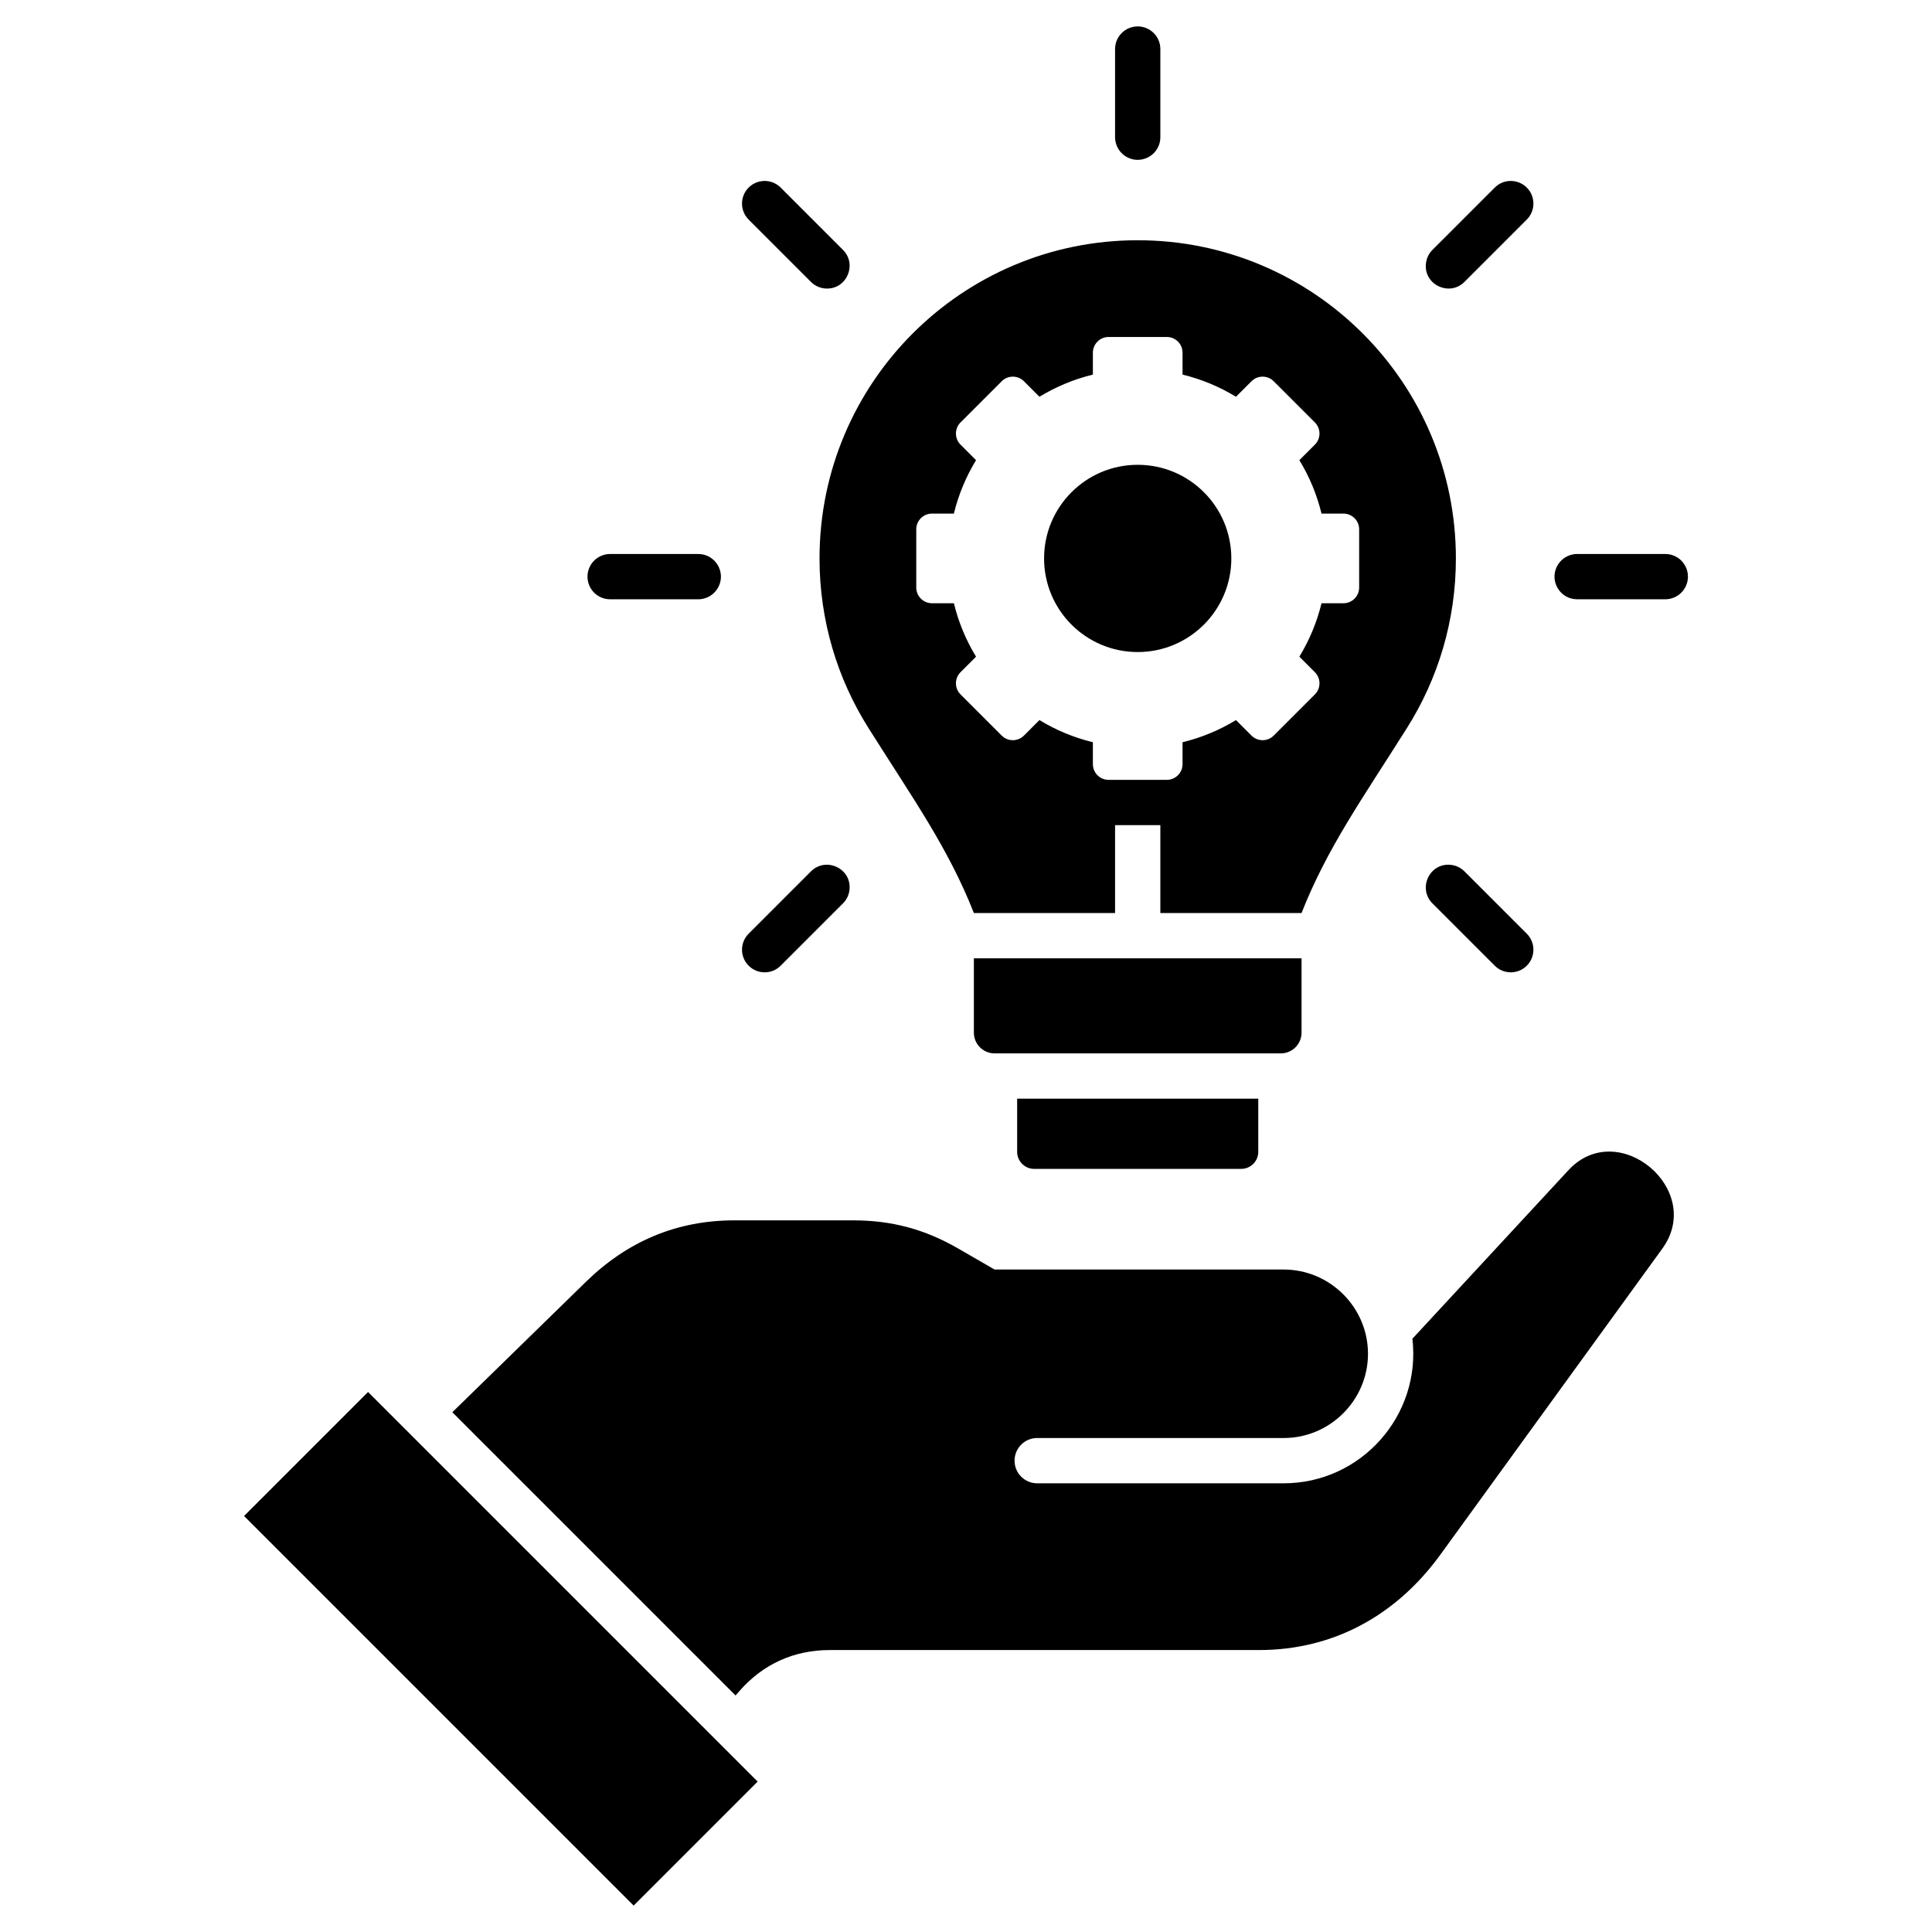
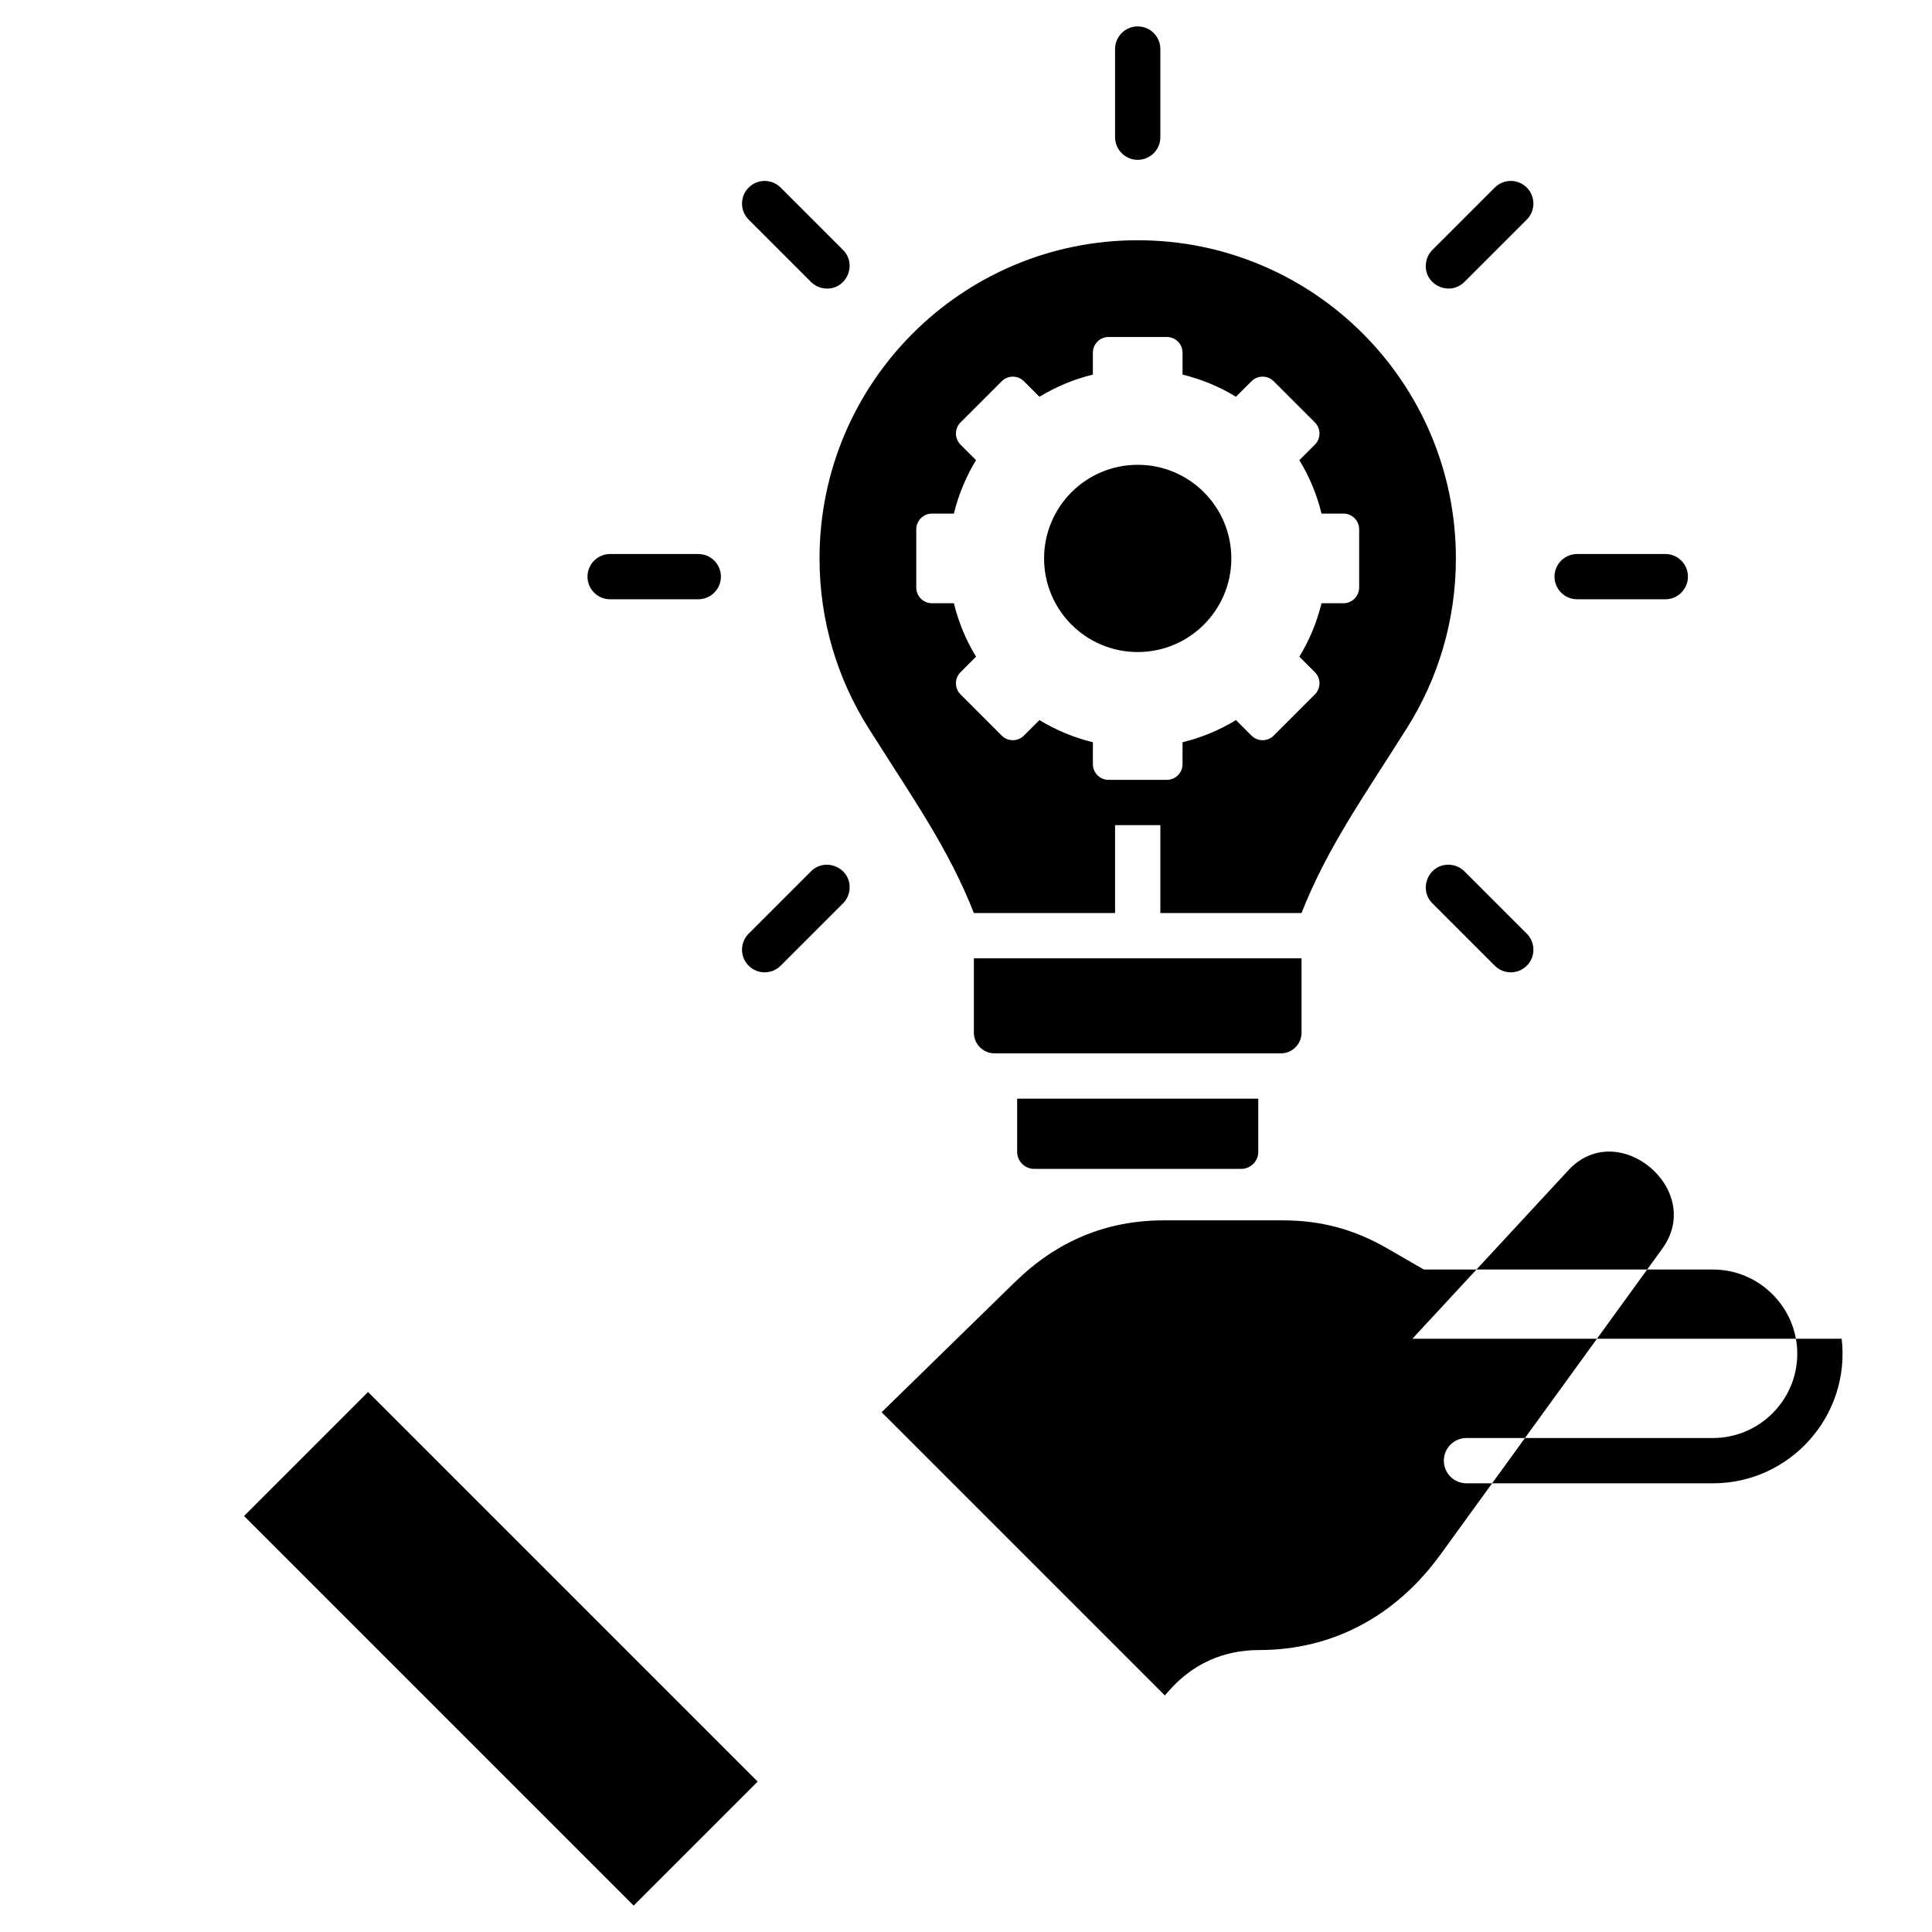
<svg xmlns="http://www.w3.org/2000/svg" id="Layer_1" viewBox="0 0 512 512" data-name="Layer 1">
-   <path d="m64.679 401.754 103.246 103.246 32.861-32.86-103.246-103.246zm193.408-159.791c-6.79-17.241-16.055-30.192-27.955-49.06-8.201-13.003-12.948-28.403-12.948-44.913 0-46.569 37.752-84.321 84.321-84.321s84.321 37.751 84.321 84.321c0 16.51-4.747 31.91-12.948 44.913-11.9 18.868-21.164 31.819-27.955 49.06h-37.418v-23.288h-12v23.288h-37.419zm183.234-95.148c3.314 0 6 2.686 6 6s-2.686 6-6 6h-23.36c-4.461 0-7.338-4.679-5.383-8.652.979-1.983 3.021-3.348 5.383-3.348zm-36.708 100.623-16.518-16.518c-1.002-1.002-2.271-1.575-3.579-1.72-5.7-.632-8.848 6.262-4.905 10.204l16.518 16.518c2.342 2.343 6.141 2.343 8.484 0s2.343-6.142 0-8.484zm-197.729 8.485 16.518-16.518c1.002-1.002 1.576-2.271 1.72-3.579.632-5.7-6.262-8.848-10.204-4.905l-16.518 16.518c-2.343 2.342-2.343 6.141 0 8.484s6.141 2.343 8.484 0zm-45.193-97.106c-3.314 0-6-2.686-6-6s2.686-6 6-6h23.36c4.461 0 7.338 4.679 5.383 8.652-.979 1.983-3.021 3.348-5.383 3.348zm36.708-100.623 16.518 16.518c1.002 1.002 2.271 1.575 3.579 1.72 5.7.632 8.848-6.262 4.905-10.204l-16.518-16.518c-2.342-2.343-6.141-2.343-8.484 0-2.343 2.342-2.343 6.141 0 8.484zm97.106-45.193c0-3.314 2.686-6 6-6s6 2.686 6 6v23.36c0 4.461-4.679 7.338-8.652 5.383-1.983-.979-3.348-3.021-3.348-5.383v-23.361zm100.622 36.709-16.518 16.518c-.931.931-1.492 2.092-1.682 3.3-.924 5.815 6.133 9.217 10.166 5.184l16.518-16.518c2.343-2.343 2.343-6.142 0-8.484-2.342-2.343-6.141-2.343-8.484 0zm-132.558 229.448h75.872c3.015 0 5.482-2.467 5.482-5.483v-19.712h-86.837v19.712c0 3.016 2.467 5.483 5.483 5.483zm10.499 30.61h54.873c2.481 0 4.512-2.031 4.512-4.512v-14.098h-63.897v14.098c0 2.482 2.031 4.512 4.512 4.512zm76.148-149.899h5.815c2.29 0 4.158-1.868 4.158-4.158v-15.443c0-2.29-1.868-4.158-4.158-4.158h-5.815c-1.231-5.065-3.232-9.829-5.871-14.161l4.116-4.116c1.619-1.619 1.619-4.261 0-5.88l-10.92-10.92c-1.619-1.619-4.261-1.619-5.88 0l-4.114 4.114c-4.332-2.64-9.097-4.641-14.162-5.872v-5.813c0-2.29-1.868-4.158-4.158-4.158h-15.444c-2.29 0-4.158 1.868-4.158 4.158v5.815c-5.065 1.231-9.829 3.232-14.161 5.871l-4.115-4.115c-1.62-1.619-4.261-1.619-5.88 0l-10.92 10.92c-1.619 1.619-1.619 4.261 0 5.88l4.114 4.114c-2.64 4.333-4.641 9.097-5.873 14.162h-5.812c-2.29 0-4.158 1.868-4.158 4.158v15.443c0 2.29 1.868 4.158 4.158 4.158h5.812c1.231 5.066 3.232 9.83 5.872 14.163l-4.114 4.114c-1.619 1.62-1.619 4.261 0 5.88l10.92 10.92c1.619 1.62 4.261 1.62 5.88 0l4.116-4.116c4.332 2.639 9.095 4.641 14.16 5.871v5.815c0 2.29 1.868 4.158 4.158 4.158h15.444c2.29 0 4.158-1.868 4.158-4.158v-5.812c5.065-1.231 9.83-3.232 14.163-5.872l4.114 4.114c1.62 1.62 4.261 1.62 5.88 0l10.92-10.92c1.619-1.619 1.619-4.261 0-5.88l-4.116-4.116c2.639-4.332 4.64-9.096 5.871-14.161zm-73.523-11.879c0 13.703 11.108 24.811 24.811 24.811s24.811-11.108 24.811-24.811-11.108-24.811-24.811-24.811-24.811 11.108-24.811 24.811zm97.608 206.789 41.352-44.667c13.106-14.157 36.232 5.132 24.886 20.777l-58.804 81.083c-11.632 16.04-28.261 25.31-48.076 25.31h-113.764c-9.53 0-17.734 3.736-23.991 10.923l-.971 1.115-75.06-75.06 35.385-34.548c10.968-10.709 24.031-16.305 39.362-16.305h31.469c10.22 0 18.983 2.348 27.833 7.458l9.653 5.573h76.616c12.292 0 22.348 10.063 22.343 22.344-.009 12.272-10.052 22.309-22.326 22.309h-65.337c-3.314 0-6 2.686-6 6s2.686 6 6 6h65.337c20.457 0 36.465-17.93 34.093-38.311z" fill-rule="evenodd" />
+   <path d="m64.679 401.754 103.246 103.246 32.861-32.86-103.246-103.246zm193.408-159.791c-6.79-17.241-16.055-30.192-27.955-49.06-8.201-13.003-12.948-28.403-12.948-44.913 0-46.569 37.752-84.321 84.321-84.321s84.321 37.751 84.321 84.321c0 16.51-4.747 31.91-12.948 44.913-11.9 18.868-21.164 31.819-27.955 49.06h-37.418v-23.288h-12v23.288h-37.419zm183.234-95.148c3.314 0 6 2.686 6 6s-2.686 6-6 6h-23.36c-4.461 0-7.338-4.679-5.383-8.652.979-1.983 3.021-3.348 5.383-3.348zm-36.708 100.623-16.518-16.518c-1.002-1.002-2.271-1.575-3.579-1.72-5.7-.632-8.848 6.262-4.905 10.204l16.518 16.518c2.342 2.343 6.141 2.343 8.484 0s2.343-6.142 0-8.484zm-197.729 8.485 16.518-16.518c1.002-1.002 1.576-2.271 1.72-3.579.632-5.7-6.262-8.848-10.204-4.905l-16.518 16.518c-2.343 2.342-2.343 6.141 0 8.484s6.141 2.343 8.484 0zm-45.193-97.106c-3.314 0-6-2.686-6-6s2.686-6 6-6h23.36c4.461 0 7.338 4.679 5.383 8.652-.979 1.983-3.021 3.348-5.383 3.348zm36.708-100.623 16.518 16.518c1.002 1.002 2.271 1.575 3.579 1.72 5.7.632 8.848-6.262 4.905-10.204l-16.518-16.518c-2.342-2.343-6.141-2.343-8.484 0-2.343 2.342-2.343 6.141 0 8.484zm97.106-45.193c0-3.314 2.686-6 6-6s6 2.686 6 6v23.36c0 4.461-4.679 7.338-8.652 5.383-1.983-.979-3.348-3.021-3.348-5.383v-23.361zm100.622 36.709-16.518 16.518c-.931.931-1.492 2.092-1.682 3.3-.924 5.815 6.133 9.217 10.166 5.184l16.518-16.518c2.343-2.343 2.343-6.142 0-8.484-2.342-2.343-6.141-2.343-8.484 0zm-132.558 229.448h75.872c3.015 0 5.482-2.467 5.482-5.483v-19.712h-86.837v19.712c0 3.016 2.467 5.483 5.483 5.483zm10.499 30.61h54.873c2.481 0 4.512-2.031 4.512-4.512v-14.098h-63.897v14.098c0 2.482 2.031 4.512 4.512 4.512zm76.148-149.899h5.815c2.29 0 4.158-1.868 4.158-4.158v-15.443c0-2.29-1.868-4.158-4.158-4.158h-5.815c-1.231-5.065-3.232-9.829-5.871-14.161l4.116-4.116c1.619-1.619 1.619-4.261 0-5.88l-10.92-10.92c-1.619-1.619-4.261-1.619-5.88 0l-4.114 4.114c-4.332-2.64-9.097-4.641-14.162-5.872v-5.813c0-2.29-1.868-4.158-4.158-4.158h-15.444c-2.29 0-4.158 1.868-4.158 4.158v5.815c-5.065 1.231-9.829 3.232-14.161 5.871l-4.115-4.115c-1.62-1.619-4.261-1.619-5.88 0l-10.92 10.92c-1.619 1.619-1.619 4.261 0 5.88l4.114 4.114c-2.64 4.333-4.641 9.097-5.873 14.162h-5.812c-2.29 0-4.158 1.868-4.158 4.158v15.443c0 2.29 1.868 4.158 4.158 4.158h5.812c1.231 5.066 3.232 9.83 5.872 14.163l-4.114 4.114c-1.619 1.62-1.619 4.261 0 5.88l10.92 10.92c1.619 1.62 4.261 1.62 5.88 0l4.116-4.116c4.332 2.639 9.095 4.641 14.16 5.871v5.815c0 2.29 1.868 4.158 4.158 4.158h15.444c2.29 0 4.158-1.868 4.158-4.158v-5.812c5.065-1.231 9.83-3.232 14.163-5.872l4.114 4.114c1.62 1.62 4.261 1.62 5.88 0l10.92-10.92c1.619-1.619 1.619-4.261 0-5.88l-4.116-4.116c2.639-4.332 4.64-9.096 5.871-14.161zm-73.523-11.879c0 13.703 11.108 24.811 24.811 24.811s24.811-11.108 24.811-24.811-11.108-24.811-24.811-24.811-24.811 11.108-24.811 24.811zm97.608 206.789 41.352-44.667c13.106-14.157 36.232 5.132 24.886 20.777l-58.804 81.083c-11.632 16.04-28.261 25.31-48.076 25.31c-9.53 0-17.734 3.736-23.991 10.923l-.971 1.115-75.06-75.06 35.385-34.548c10.968-10.709 24.031-16.305 39.362-16.305h31.469c10.22 0 18.983 2.348 27.833 7.458l9.653 5.573h76.616c12.292 0 22.348 10.063 22.343 22.344-.009 12.272-10.052 22.309-22.326 22.309h-65.337c-3.314 0-6 2.686-6 6s2.686 6 6 6h65.337c20.457 0 36.465-17.93 34.093-38.311z" fill-rule="evenodd" />
</svg>